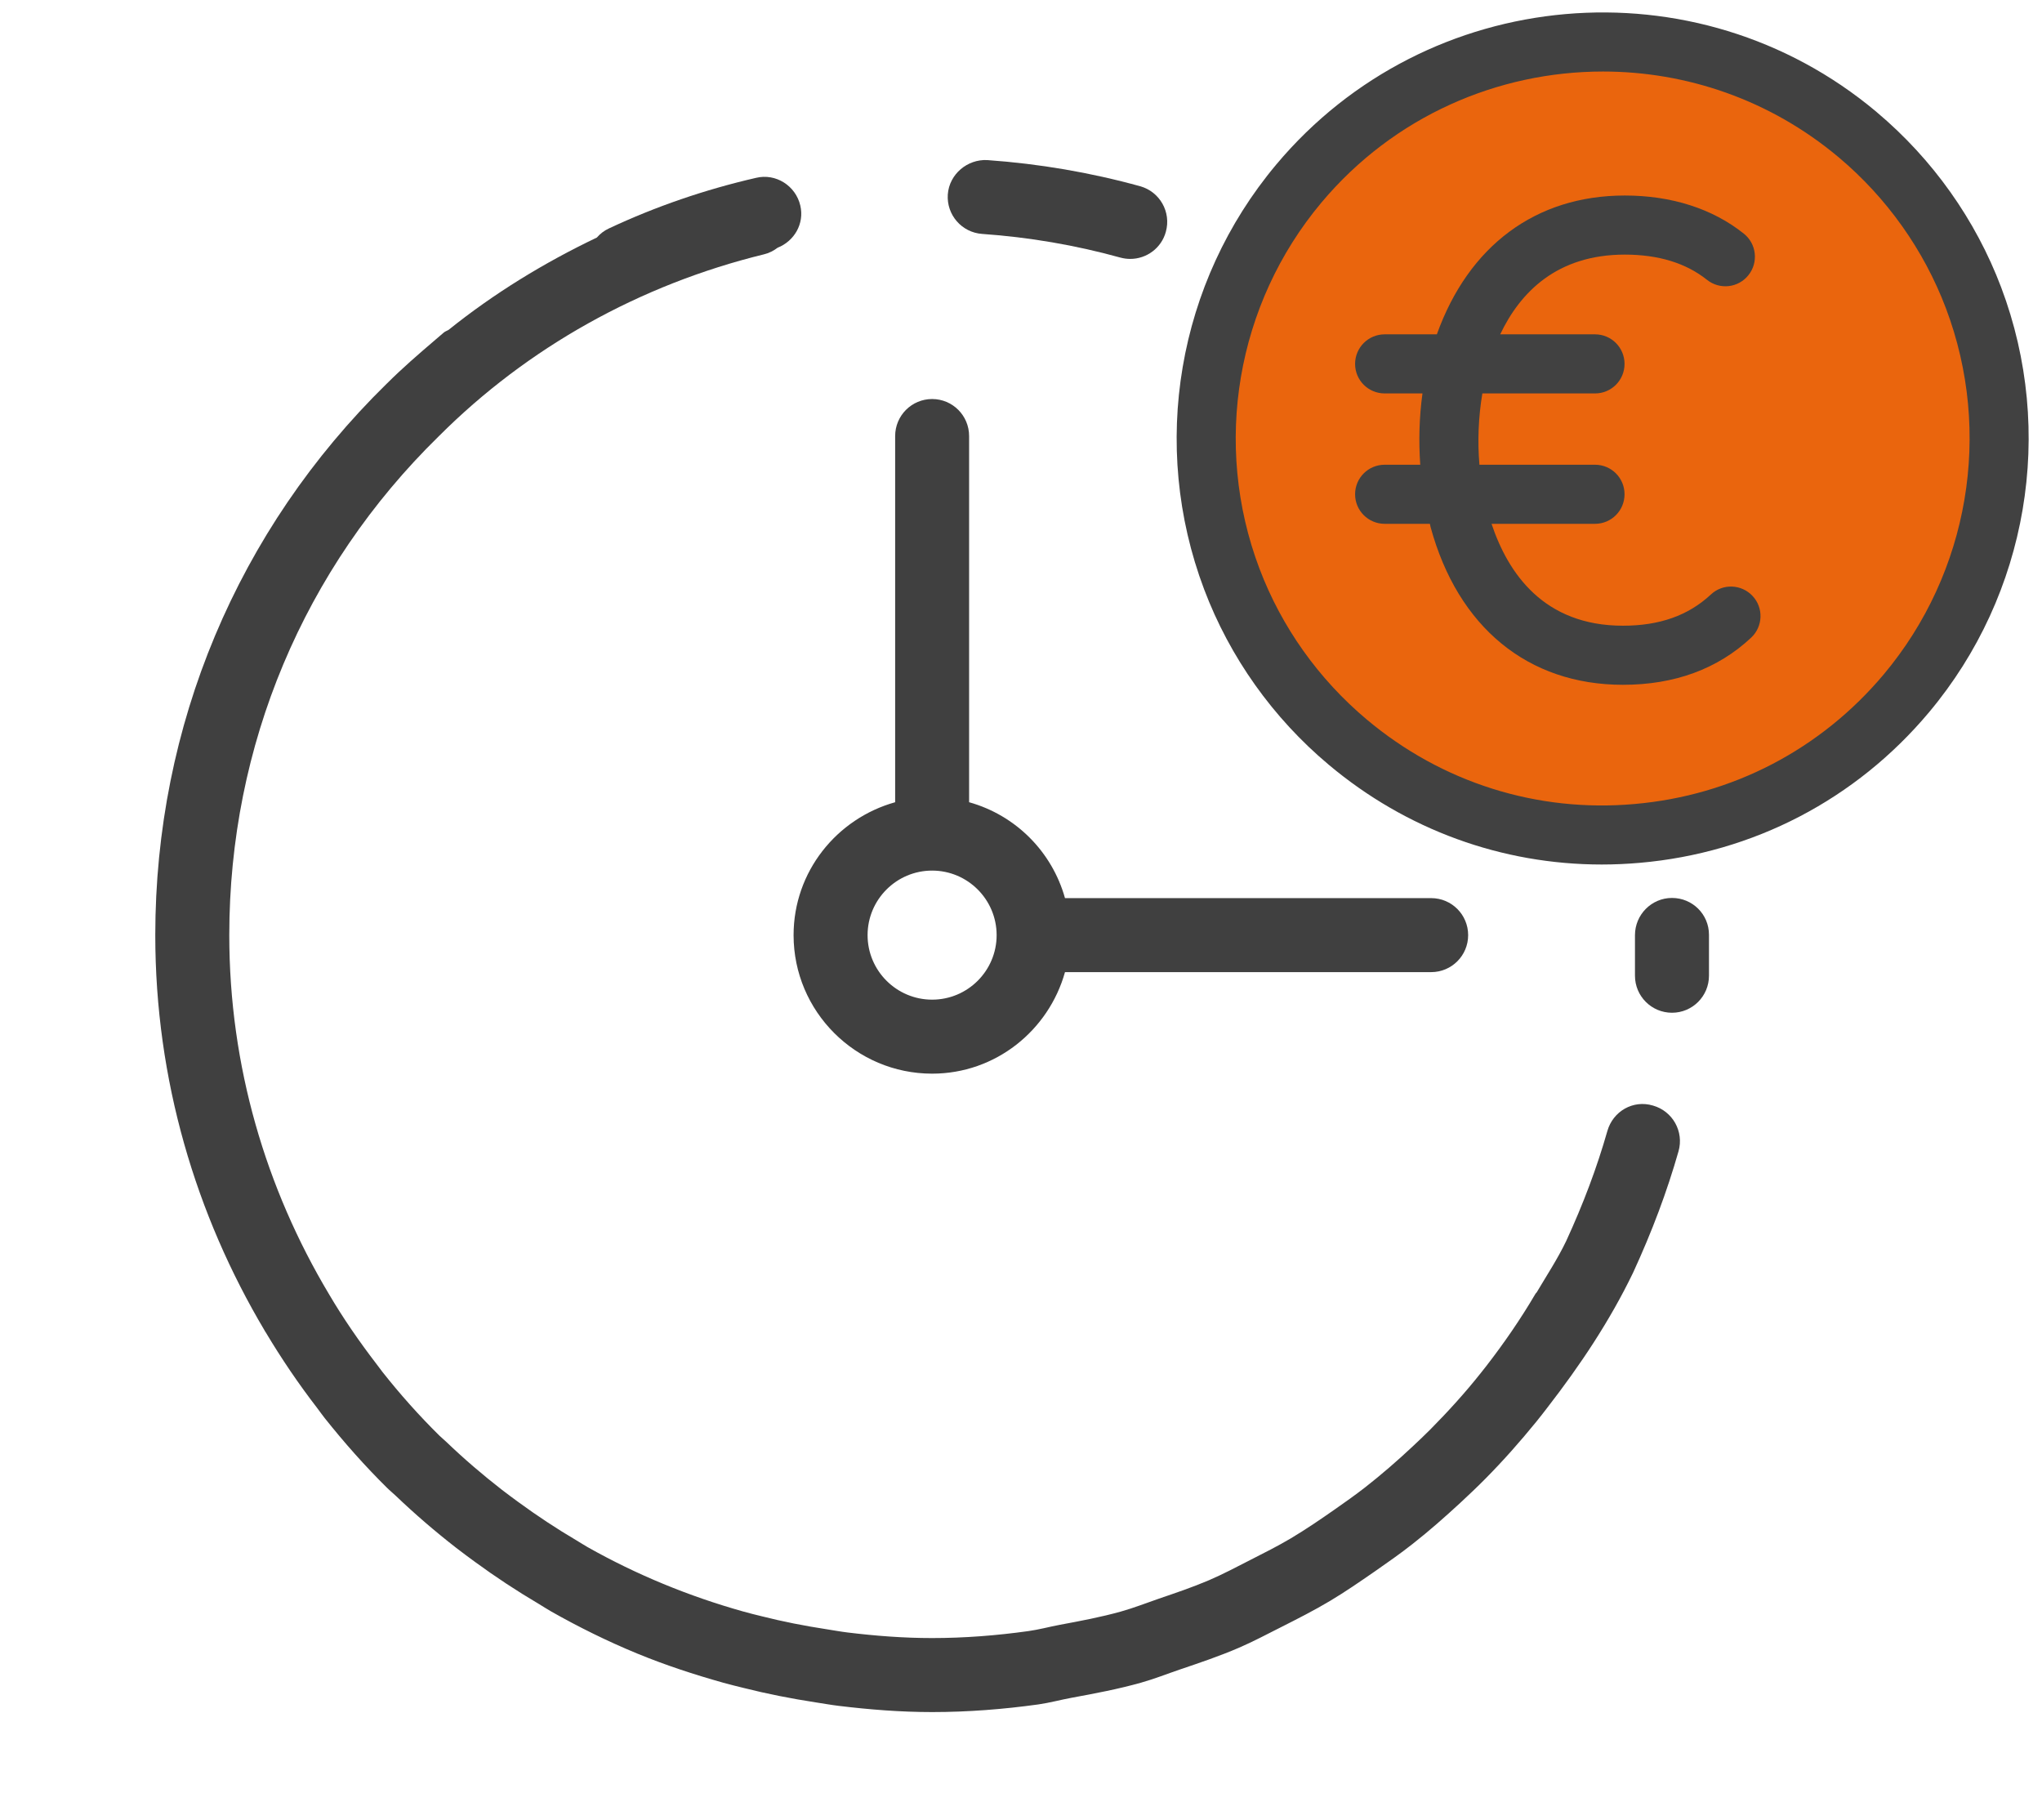
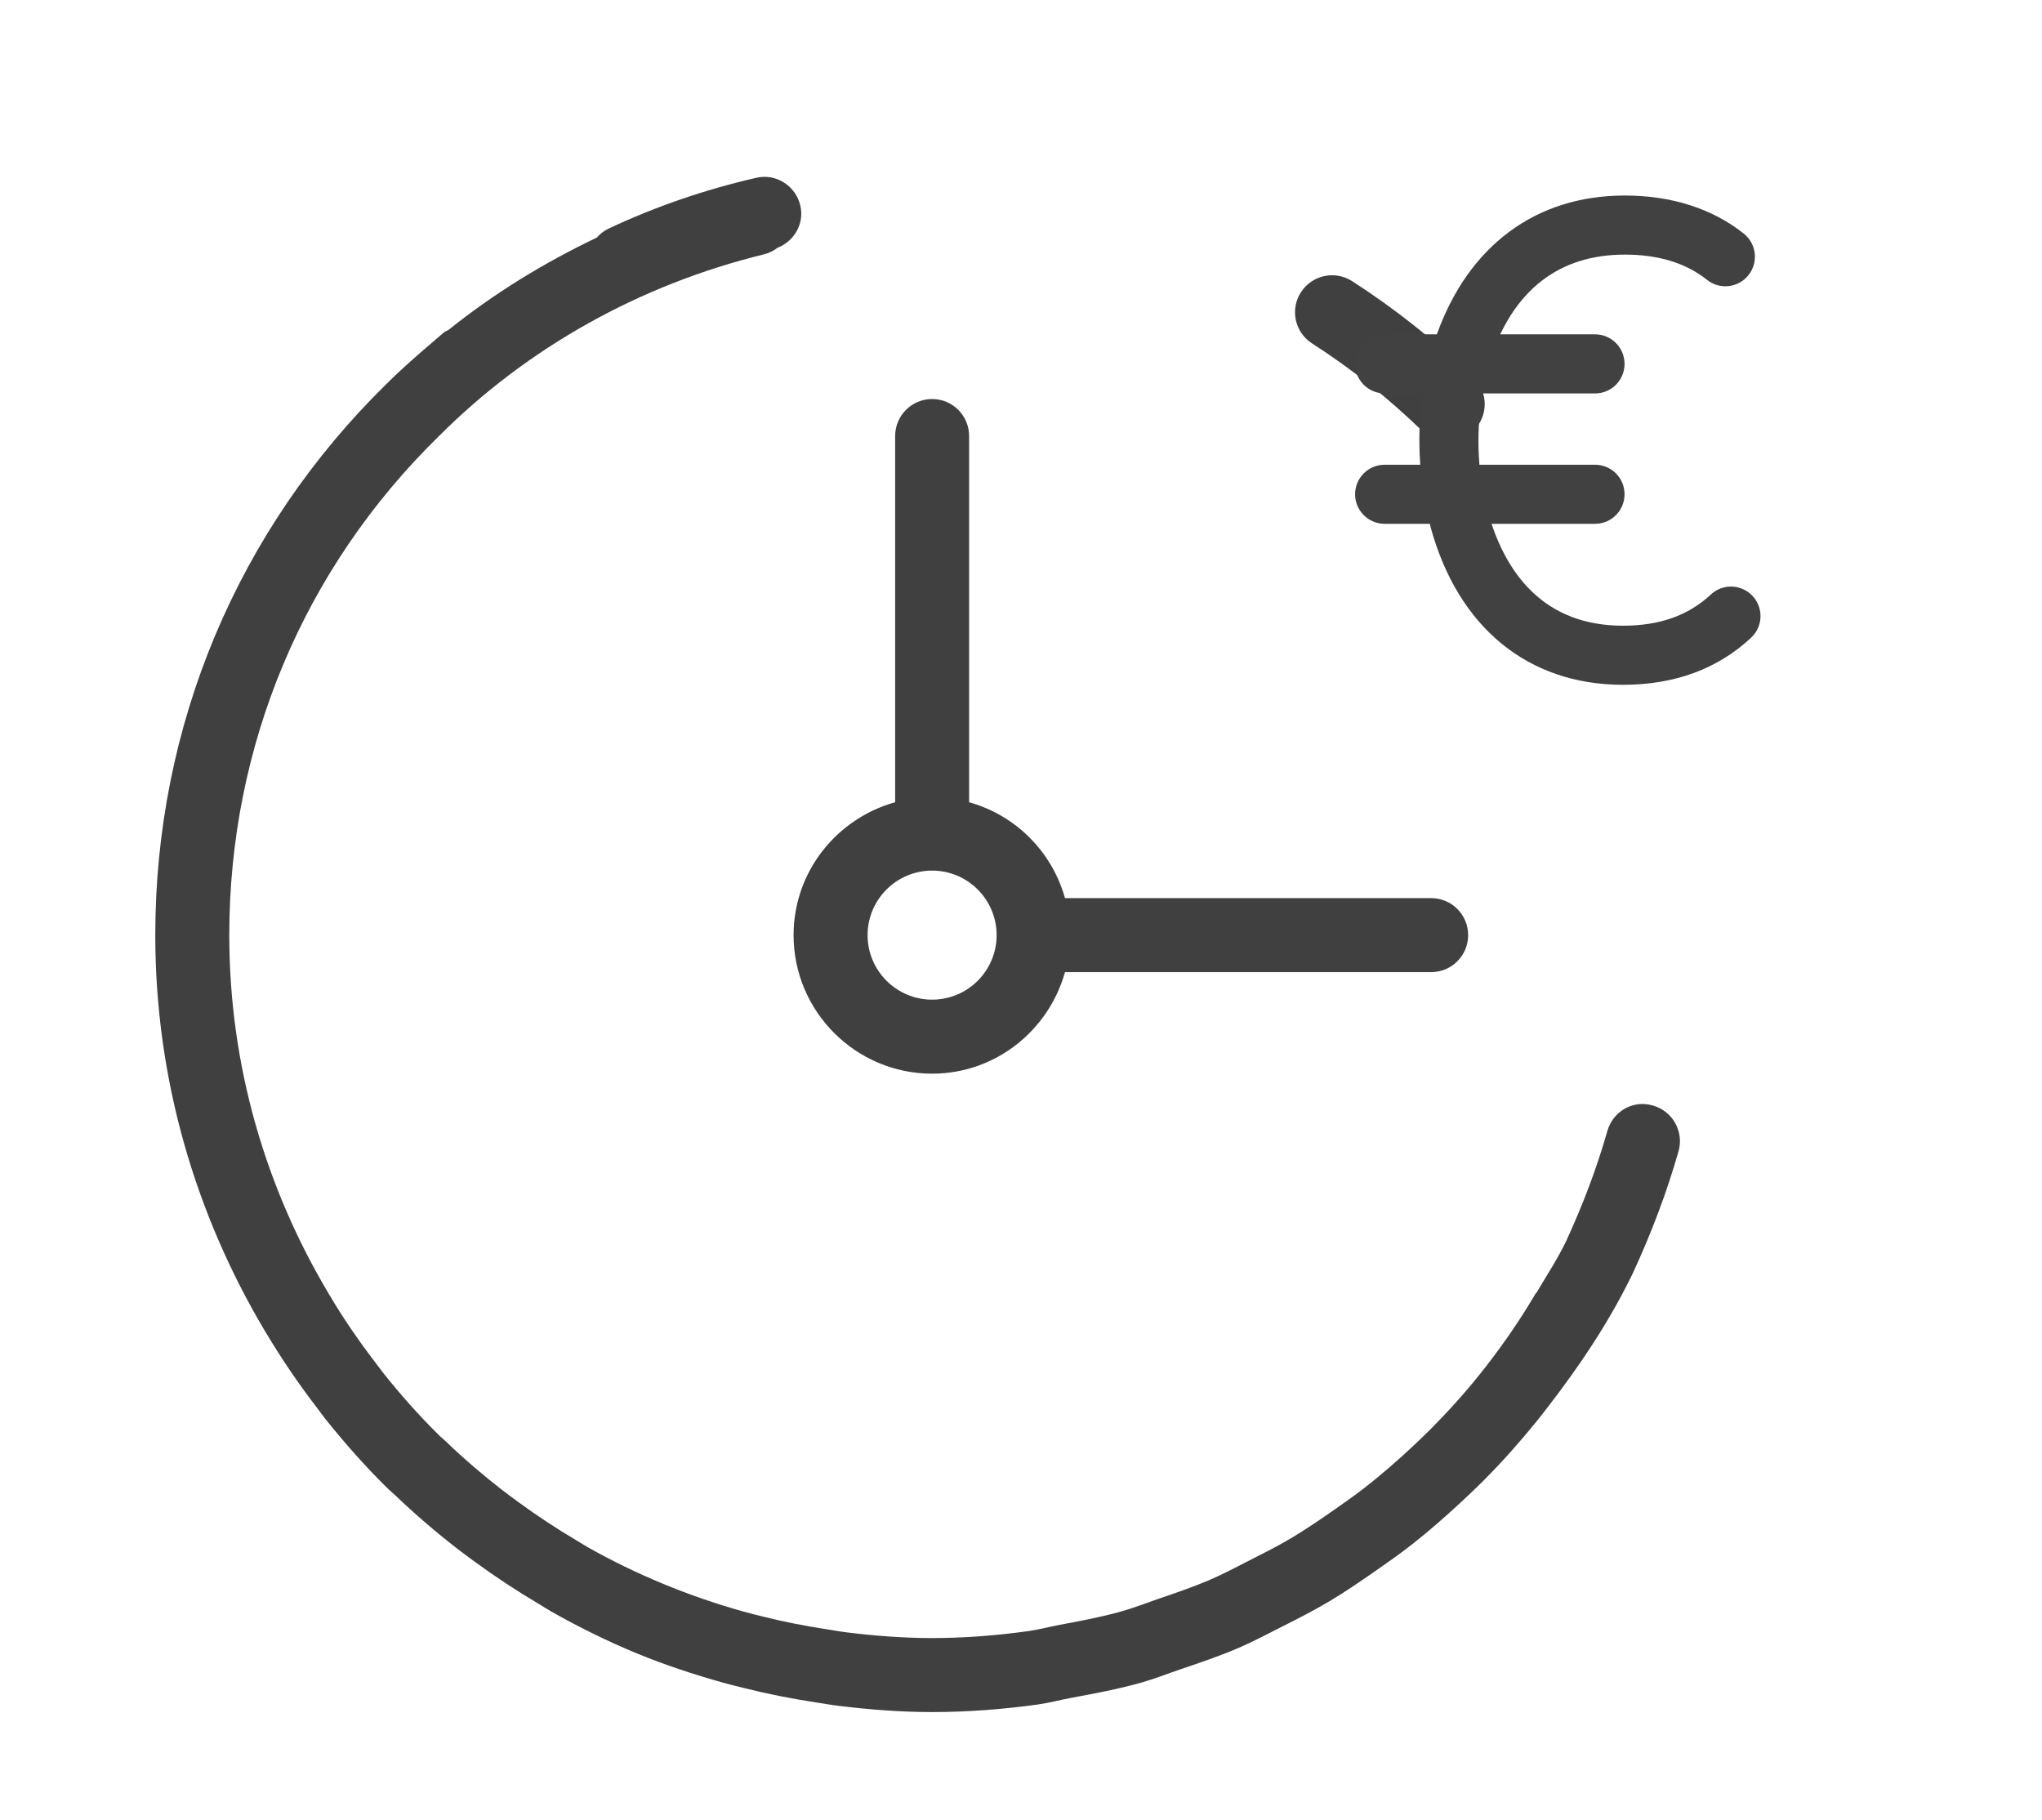
<svg xmlns="http://www.w3.org/2000/svg" width="46" height="41" viewBox="0 0 46 41" fill="none">
  <path d="M20.998 24.184C22.428 24.184 23.623 23.211 23.991 21.897H32.24C32.701 21.897 33.073 21.524 33.073 21.064C33.073 20.603 32.701 20.23 32.24 20.23H23.991C23.698 19.183 22.879 18.363 21.831 18.07V9.822C21.831 9.361 21.459 8.988 20.998 8.988C20.538 8.988 20.165 9.361 20.165 9.822V18.07C18.85 18.437 17.877 19.633 17.877 21.064C17.877 22.784 19.277 24.184 20.998 24.184ZM20.998 19.61C21.8 19.61 22.451 20.262 22.451 21.064C22.451 21.866 21.8 22.517 20.998 22.517C20.196 22.517 19.544 21.865 19.544 21.064C19.544 20.262 20.196 19.61 20.998 19.61Z" fill="#404040" />
  <path d="M29.556 7.735C30.441 8.303 31.273 8.965 32.032 9.701C32.194 9.858 32.403 9.937 32.613 9.937C32.829 9.937 33.047 9.852 33.21 9.683C33.531 9.354 33.524 8.826 33.194 8.505C32.355 7.692 31.434 6.96 30.458 6.332C30.07 6.084 29.556 6.195 29.305 6.584C29.056 6.97 29.169 7.486 29.556 7.735Z" fill="#404040" />
-   <path d="M22.125 5.269C23.181 5.343 24.229 5.522 25.238 5.802C25.313 5.822 25.388 5.832 25.461 5.832C25.827 5.832 26.163 5.59 26.263 5.221C26.387 4.777 26.127 4.318 25.684 4.195C24.566 3.886 23.409 3.688 22.241 3.606C21.795 3.582 21.384 3.921 21.351 4.38C21.32 4.839 21.665 5.237 22.125 5.269Z" fill="#404040" />
-   <path d="M36.128 16.375C36.239 16.733 36.568 16.963 36.924 16.963C37.005 16.963 37.088 16.951 37.17 16.926C37.609 16.79 37.857 16.324 37.72 15.884C37.378 14.773 36.919 13.69 36.359 12.665C36.138 12.261 35.63 12.115 35.228 12.335C34.825 12.555 34.676 13.061 34.898 13.466C35.404 14.391 35.817 15.37 36.128 16.375Z" fill="#404040" />
-   <path d="M37.665 20.226C37.204 20.226 36.831 20.603 36.831 21.064V21.978C36.831 22.439 37.204 22.812 37.665 22.812C38.125 22.812 38.498 22.439 38.498 21.978V21.055C38.498 20.594 38.125 20.226 37.665 20.226Z" fill="#404040" />
  <path d="M37.238 24.903C36.787 24.767 36.335 25.033 36.209 25.476C35.975 26.297 35.669 27.112 35.28 27.957C35.086 28.36 34.843 28.729 34.617 29.11C34.61 29.121 34.599 29.127 34.592 29.138C34.257 29.709 33.884 30.25 33.484 30.767C33.444 30.818 33.405 30.869 33.364 30.919C33.008 31.369 32.623 31.792 32.222 32.197C32.093 32.326 31.961 32.452 31.827 32.577C31.481 32.902 31.122 33.213 30.749 33.505C30.531 33.675 30.306 33.833 30.079 33.992C29.752 34.221 29.422 34.446 29.079 34.651C28.781 34.827 28.471 34.983 28.162 35.14C27.855 35.297 27.551 35.458 27.235 35.594C26.865 35.752 26.483 35.881 26.102 36.011C25.818 36.109 25.539 36.219 25.25 36.3C24.798 36.426 24.335 36.513 23.872 36.599C23.634 36.644 23.401 36.708 23.16 36.741C22.448 36.84 21.727 36.897 20.998 36.897C20.356 36.897 19.721 36.848 19.091 36.771C18.934 36.752 18.78 36.723 18.624 36.699C18.127 36.623 17.635 36.527 17.151 36.404C17.016 36.371 16.881 36.338 16.747 36.3C15.519 35.956 14.338 35.47 13.234 34.847C13.151 34.8 13.072 34.747 12.99 34.699C12.538 34.433 12.101 34.144 11.677 33.834C11.551 33.742 11.425 33.649 11.301 33.553C10.869 33.217 10.453 32.861 10.057 32.481C10.005 32.431 9.949 32.386 9.897 32.336C9.442 31.887 9.014 31.407 8.615 30.902C8.569 30.844 8.527 30.782 8.481 30.724C8.095 30.221 7.732 29.697 7.407 29.144C5.993 26.775 5.165 24.018 5.165 21.064C5.165 16.795 6.84 12.805 9.882 9.829L9.884 9.825L9.888 9.823C11.883 7.828 14.414 6.413 17.209 5.729C17.325 5.701 17.428 5.648 17.517 5.58C17.893 5.431 18.123 5.039 18.029 4.632C17.926 4.184 17.477 3.898 17.031 4.006C15.881 4.27 14.766 4.653 13.716 5.146C13.608 5.196 13.518 5.267 13.445 5.351C12.253 5.92 11.13 6.608 10.104 7.431C10.069 7.452 10.03 7.463 9.998 7.49L9.817 7.645C9.422 7.983 9.071 8.285 8.719 8.636L8.716 8.638L8.713 8.642L8.71 8.644L8.708 8.646C5.349 11.938 3.498 16.348 3.498 21.064C3.498 24.319 4.408 27.359 5.963 29.973L5.966 29.981C5.972 29.992 5.98 30.002 5.987 30.012C6.34 30.603 6.725 31.171 7.144 31.714C7.202 31.79 7.256 31.869 7.316 31.944C7.755 32.495 8.221 33.022 8.722 33.516C8.784 33.578 8.852 33.631 8.914 33.691C9.347 34.105 9.801 34.495 10.274 34.863C10.414 34.971 10.555 35.076 10.698 35.18C11.161 35.519 11.641 35.835 12.137 36.128C12.232 36.184 12.322 36.245 12.418 36.299C13.04 36.651 13.683 36.969 14.35 37.244L14.355 37.246C14.984 37.505 15.634 37.718 16.296 37.904C16.446 37.946 16.597 37.982 16.749 38.02C17.281 38.154 17.822 38.261 18.371 38.345C18.545 38.371 18.717 38.403 18.892 38.424C19.584 38.508 20.284 38.564 20.998 38.564C21.805 38.564 22.603 38.501 23.39 38.392C23.644 38.356 23.889 38.288 24.14 38.242C24.668 38.145 25.194 38.046 25.707 37.901C26.006 37.817 26.291 37.703 26.583 37.604C27.032 37.452 27.479 37.301 27.912 37.114C28.232 36.976 28.537 36.813 28.847 36.657C29.225 36.466 29.601 36.276 29.964 36.059C30.306 35.855 30.632 35.629 30.96 35.403C31.253 35.199 31.544 34.996 31.824 34.775C32.195 34.484 32.547 34.173 32.894 33.853C33.087 33.673 33.278 33.494 33.463 33.306C33.865 32.9 34.242 32.474 34.604 32.029C34.692 31.92 34.778 31.811 34.863 31.699C35.592 30.757 36.26 29.762 36.788 28.668C37.219 27.732 37.554 26.837 37.812 25.932C37.938 25.489 37.681 25.029 37.238 24.903Z" fill="#404040" />
-   <path d="M44.643 9.596C44.643 14.373 40.795 18.246 36.049 18.246C31.303 18.246 27.455 14.373 27.455 9.596C27.455 4.819 31.303 0.946 36.049 0.946C40.795 0.946 44.643 4.819 44.643 9.596Z" fill="#EA650D" />
  <path d="M30.526 11.133C30.526 11.501 30.824 11.799 31.192 11.799H32.211C32.218 11.822 32.22 11.849 32.227 11.873C32.843 14.13 34.422 15.425 36.56 15.425C37.723 15.425 38.695 15.068 39.447 14.364C39.716 14.113 39.731 13.692 39.48 13.424C39.229 13.155 38.806 13.14 38.54 13.392C38.033 13.864 37.386 14.094 36.56 14.094C34.778 14.094 33.973 12.915 33.6 11.799H35.931C36.299 11.799 36.596 11.501 36.596 11.133C36.596 10.765 36.299 10.468 35.931 10.468H33.327C33.282 9.94 33.304 9.392 33.393 8.862H35.931C36.299 8.862 36.596 8.565 36.596 8.197C36.596 7.829 36.299 7.531 35.931 7.531H33.795C34.245 6.584 35.073 5.735 36.602 5.735C37.359 5.735 37.981 5.926 38.452 6.302C38.74 6.533 39.159 6.485 39.387 6.198C39.616 5.911 39.571 5.492 39.283 5.263C38.58 4.701 37.654 4.404 36.602 4.404C34.592 4.404 33.082 5.54 32.368 7.531H31.192C30.824 7.531 30.526 7.829 30.526 8.197C30.526 8.565 30.824 8.862 31.192 8.862H32.044C31.97 9.399 31.957 9.939 31.994 10.468H31.192C30.824 10.468 30.526 10.765 30.526 11.133Z" fill="#414141" />
-   <path d="M29.934 17.227C31.678 18.691 33.835 19.473 36.083 19.473C36.367 19.473 36.653 19.46 36.94 19.435C39.493 19.213 41.807 18.01 43.455 16.044C45.684 13.387 46.307 9.719 45.08 6.472C44.504 4.949 43.537 3.586 42.284 2.532C42.278 2.527 42.273 2.521 42.266 2.516C38.213 -0.879 32.15 -0.348 28.751 3.705C26.521 6.362 25.899 10.029 27.126 13.276C27.703 14.804 28.674 16.171 29.934 17.227ZM29.77 4.56C31.403 2.614 33.748 1.611 36.11 1.611C37.983 1.611 39.866 2.242 41.41 3.535C41.413 3.538 41.416 3.541 41.42 3.543C42.503 4.453 43.338 5.629 43.835 6.942C44.893 9.74 44.356 12.9 42.436 15.189C41.016 16.881 39.023 17.919 36.823 18.11C34.628 18.306 32.482 17.629 30.789 16.207C29.704 15.297 28.868 14.121 28.371 12.806C27.314 10.008 27.85 6.849 29.77 4.56Z" fill="#414141" />
</svg>